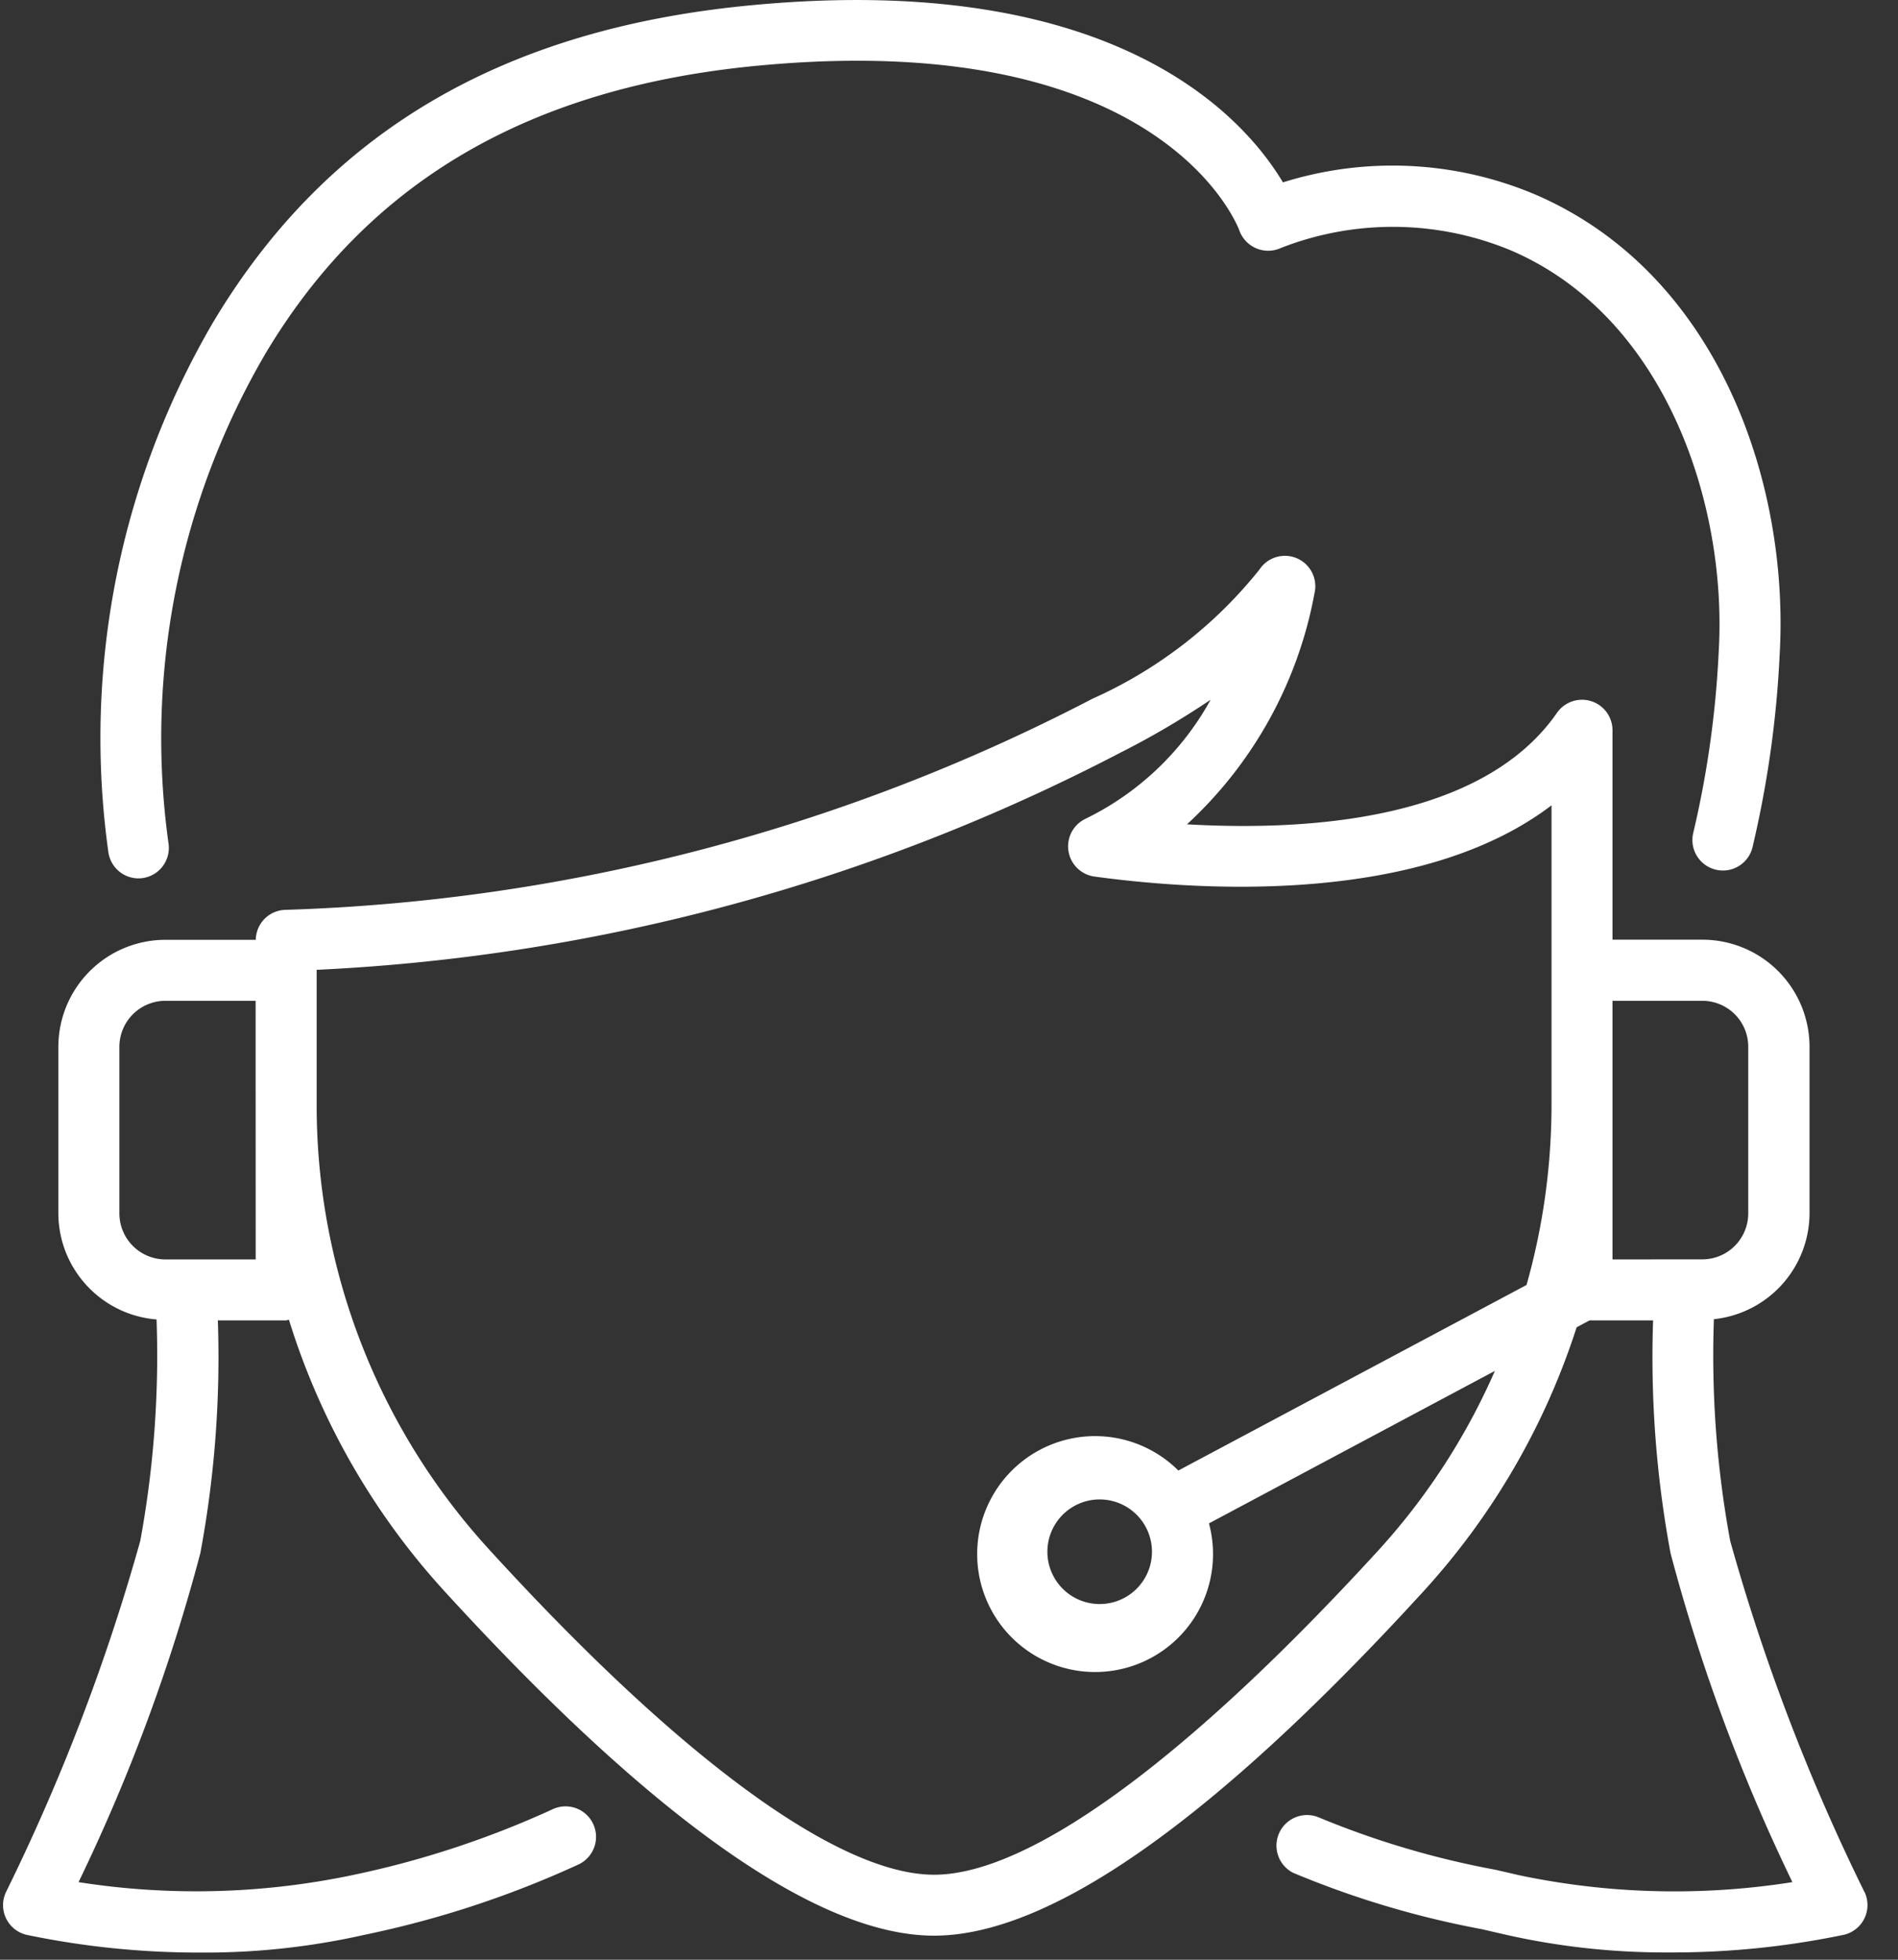
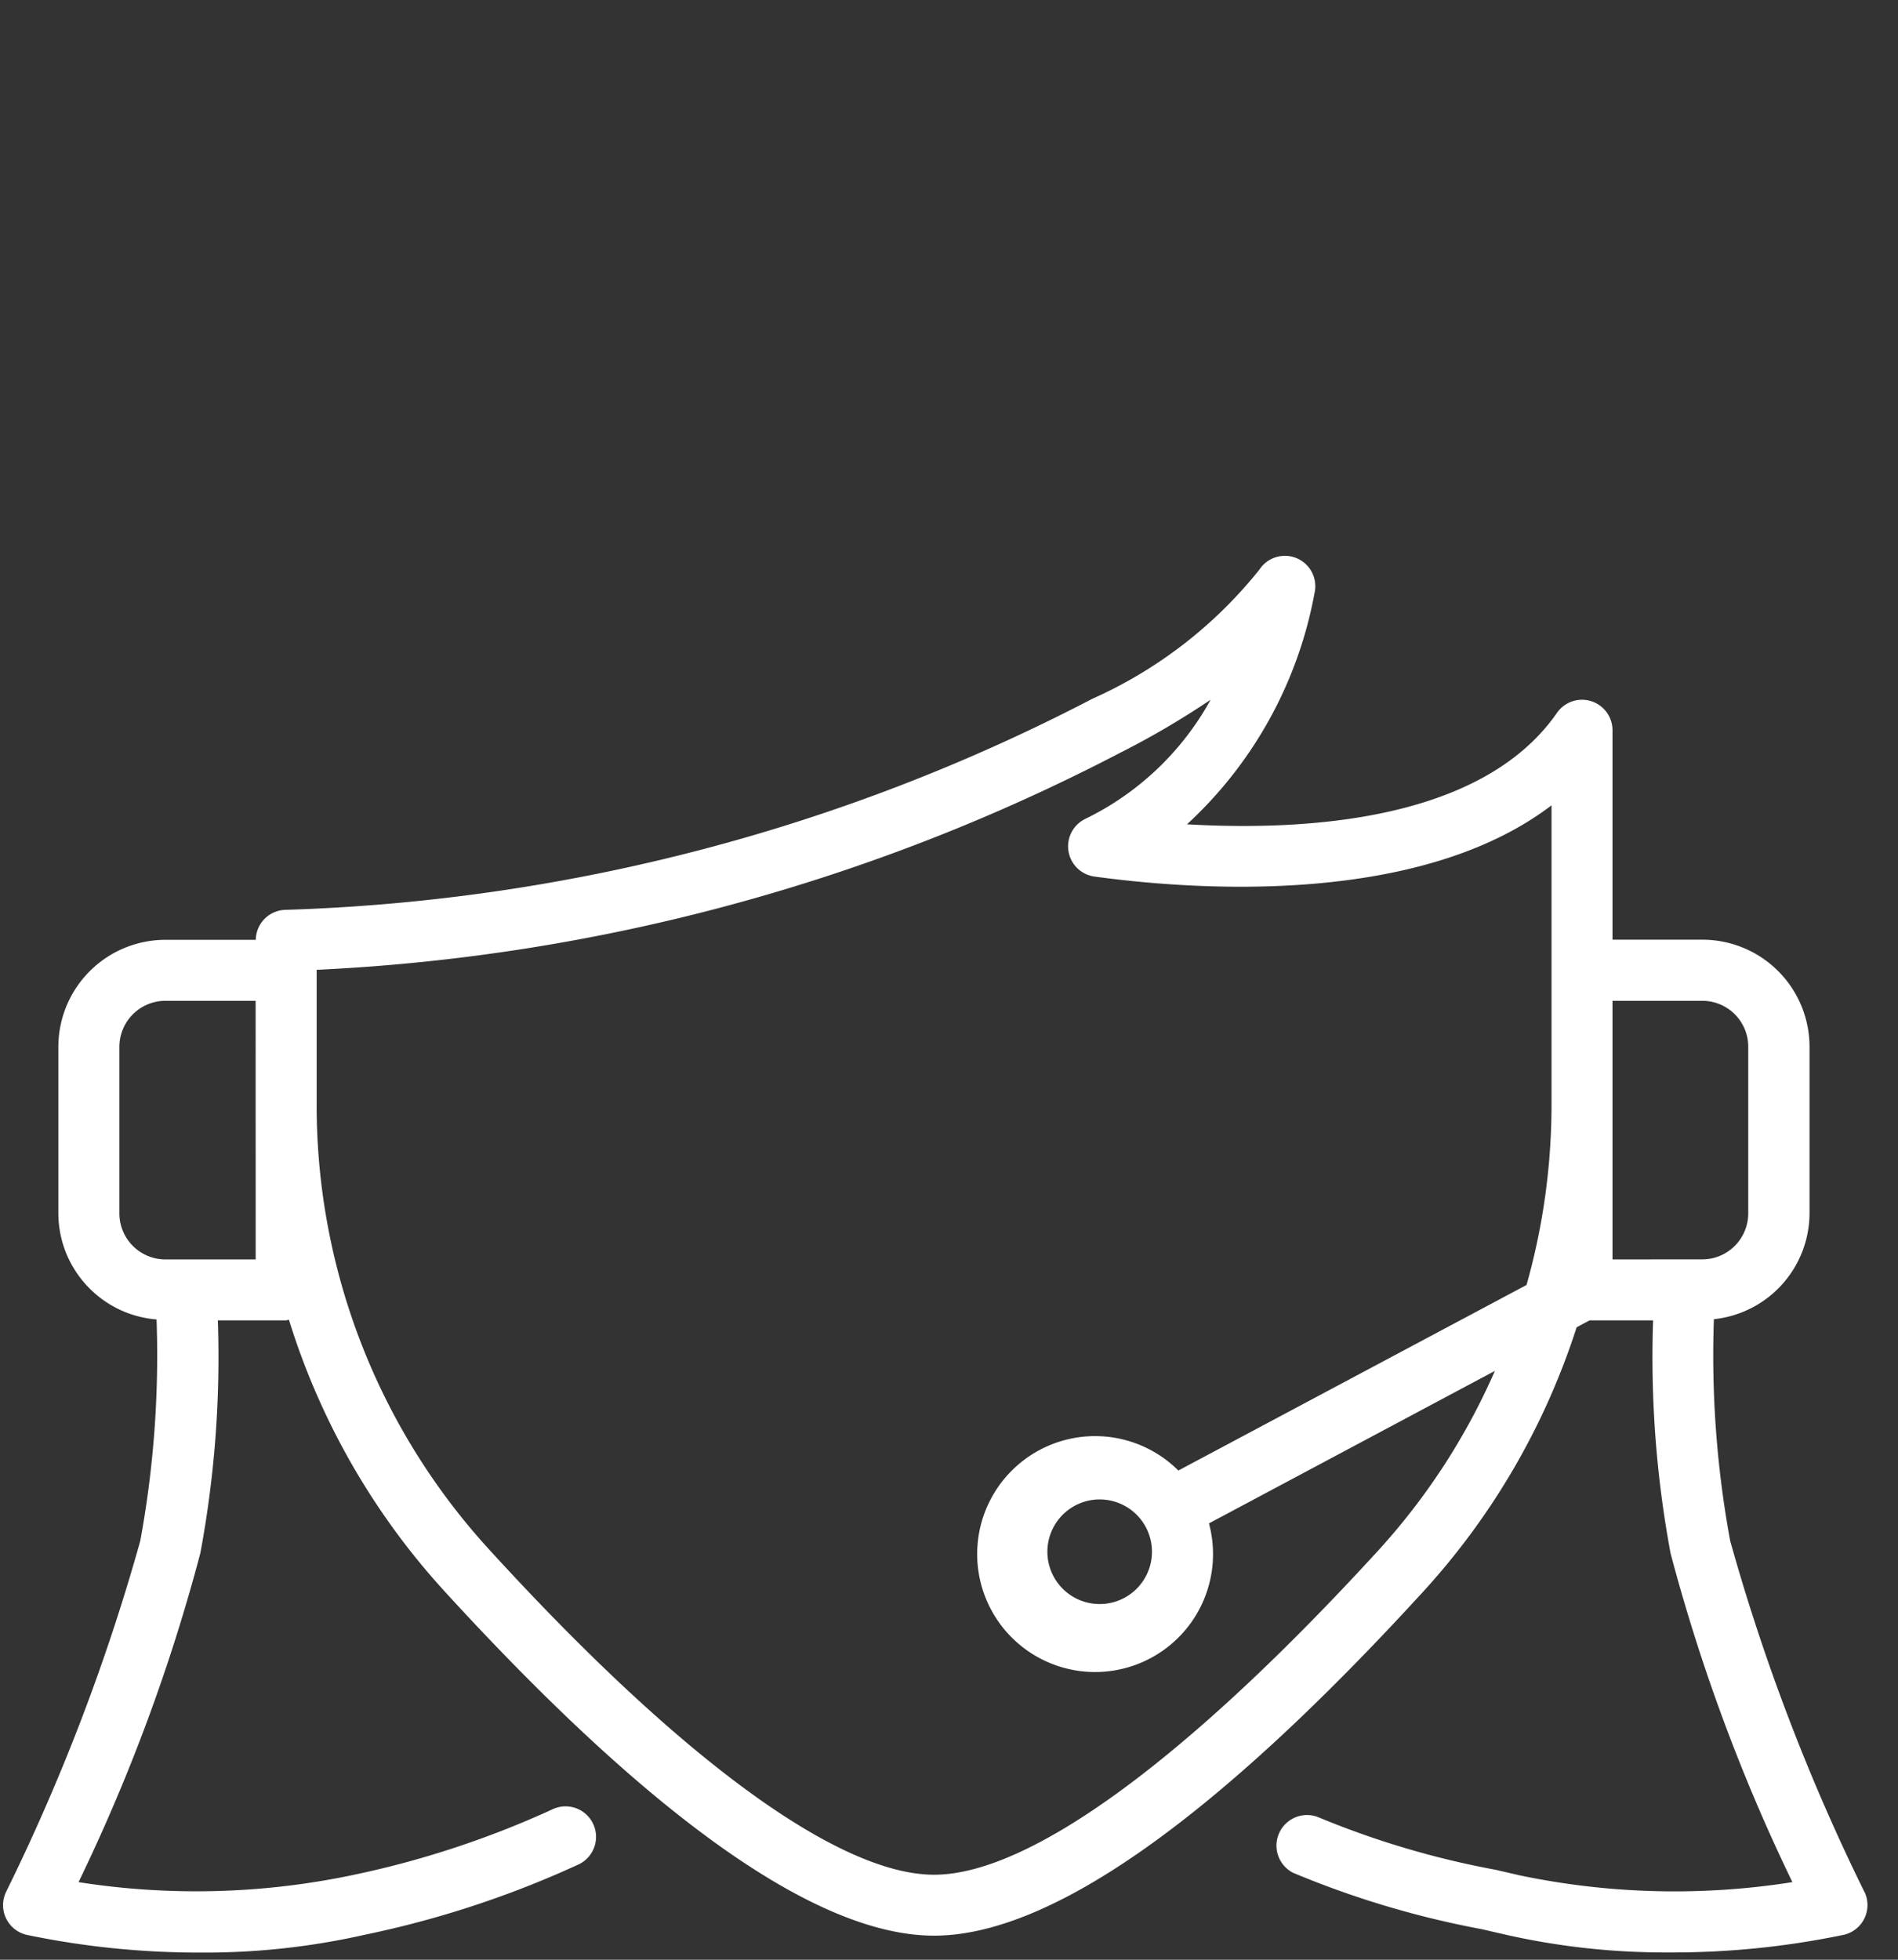
<svg xmlns="http://www.w3.org/2000/svg" width="31" height="32" viewBox="0 0 31 32">
  <rect x="0" y="0" width="31" height="32" fill="#333333" stroke="none" />
  <g>
    <g>
      <g>
        <path fill="#fff" d="M26.337 20.565v-4.223h1.468a.75.75 0 0 1 .749.752v2.718a.751.751 0 0 1-.75.752zm-8.376 5.627a.854.854 0 1 1 0-1.708.854.854 0 0 1 0 1.708zm7.38-8.16c0 .997-.137 1.99-.408 2.95l-5.687 3.03a1.926 1.926 0 1 0 .5.863l4.67-2.49a10.724 10.724 0 0 1-1.888 2.914c-3.132 3.426-5.712 5.313-7.271 5.313-1.56 0-4.142-1.886-7.27-5.313a10.74 10.74 0 0 1-2.815-7.267v-2.196A31.623 31.623 0 0 0 18.3 12.29c.509-.257 1-.546 1.473-.864a4.664 4.664 0 0 1-2.048 1.946.498.498 0 0 0 .15.941c1.638.224 5.3.488 7.466-1.163zM4.176 20.565H2.7a.752.752 0 0 1-.75-.752v-2.718a.752.752 0 0 1 .75-.753h1.475zM30.45 30.89a33.206 33.206 0 0 1-2.191-5.73 16.695 16.695 0 0 1-.266-3.619 1.745 1.745 0 0 0 1.562-1.726v-2.721a1.75 1.75 0 0 0-1.744-1.75h-1.474v-3.42a.498.498 0 0 0-.907-.284c-1.216 1.753-4.057 1.934-6.043 1.82a6.801 6.801 0 0 0 2.082-3.77.497.497 0 0 0-.899-.389 7.305 7.305 0 0 1-2.73 2.11 30.599 30.599 0 0 1-13.181 3.446.495.495 0 0 0-.481.489H2.7a1.75 1.75 0 0 0-1.747 1.748v2.718c.003.907.7 1.66 1.604 1.733a16.71 16.71 0 0 1-.266 3.616 33.205 33.205 0 0 1-2.191 5.73.498.498 0 0 0 .332.702c.939.196 1.896.293 2.855.29a11.8 11.8 0 0 0 2.667-.29 16.215 16.215 0 0 0 3.478-1.141.498.498 0 1 0-.417-.904c-1.05.48-2.151.842-3.282 1.075a12.423 12.423 0 0 1-4.45.11c.834-1.723 1.5-3.521 1.989-5.371.234-1.253.33-2.528.286-3.802h1.115c.016 0 .03-.008.046-.01a11.704 11.704 0 0 0 2.53 4.421c3.418 3.74 6.11 5.636 8.007 5.636 1.897 0 4.588-1.896 8.006-5.636a11.699 11.699 0 0 0 2.489-4.298l.212-.113H27a17.482 17.482 0 0 0 .285 3.802 29.872 29.872 0 0 0 1.99 5.371 12.352 12.352 0 0 1-4.45-.11l-.399-.092c-.991-.183-1.96-.47-2.891-.857a.499.499 0 0 0-.418.905c.992.416 2.026.725 3.084.922l.399.092c.874.197 1.767.293 2.663.288.96.004 1.917-.093 2.856-.289a.498.498 0 0 0 .332-.703z" />
      </g>
      <g>
-         <path fill="#fff" d="M2.262 14.343a.498.498 0 0 0 .491-.566 12.438 12.438 0 0 1 1.588-8.012c1.683-2.813 4.325-4.349 8.075-4.696 6.508-.606 7.777 2.563 7.826 2.693a.5.5 0 0 0 .679.287 5.022 5.022 0 0 1 3.764.043c2.524 1.087 3.527 4.153 3.387 6.542-.047 1-.186 1.995-.417 2.97a.498.498 0 0 0 .966.242c.246-1.036.396-2.092.446-3.155.162-2.815-1.01-6.23-3.99-7.514a5.985 5.985 0 0 0-4.123-.199c-.62-1.04-2.71-3.447-8.633-2.897-4.089.374-6.976 2.068-8.835 5.173a13.442 13.442 0 0 0-1.716 8.661.498.498 0 0 0 .492.428z" />
-       </g>
+         </g>
    </g>
  </g>
</svg>